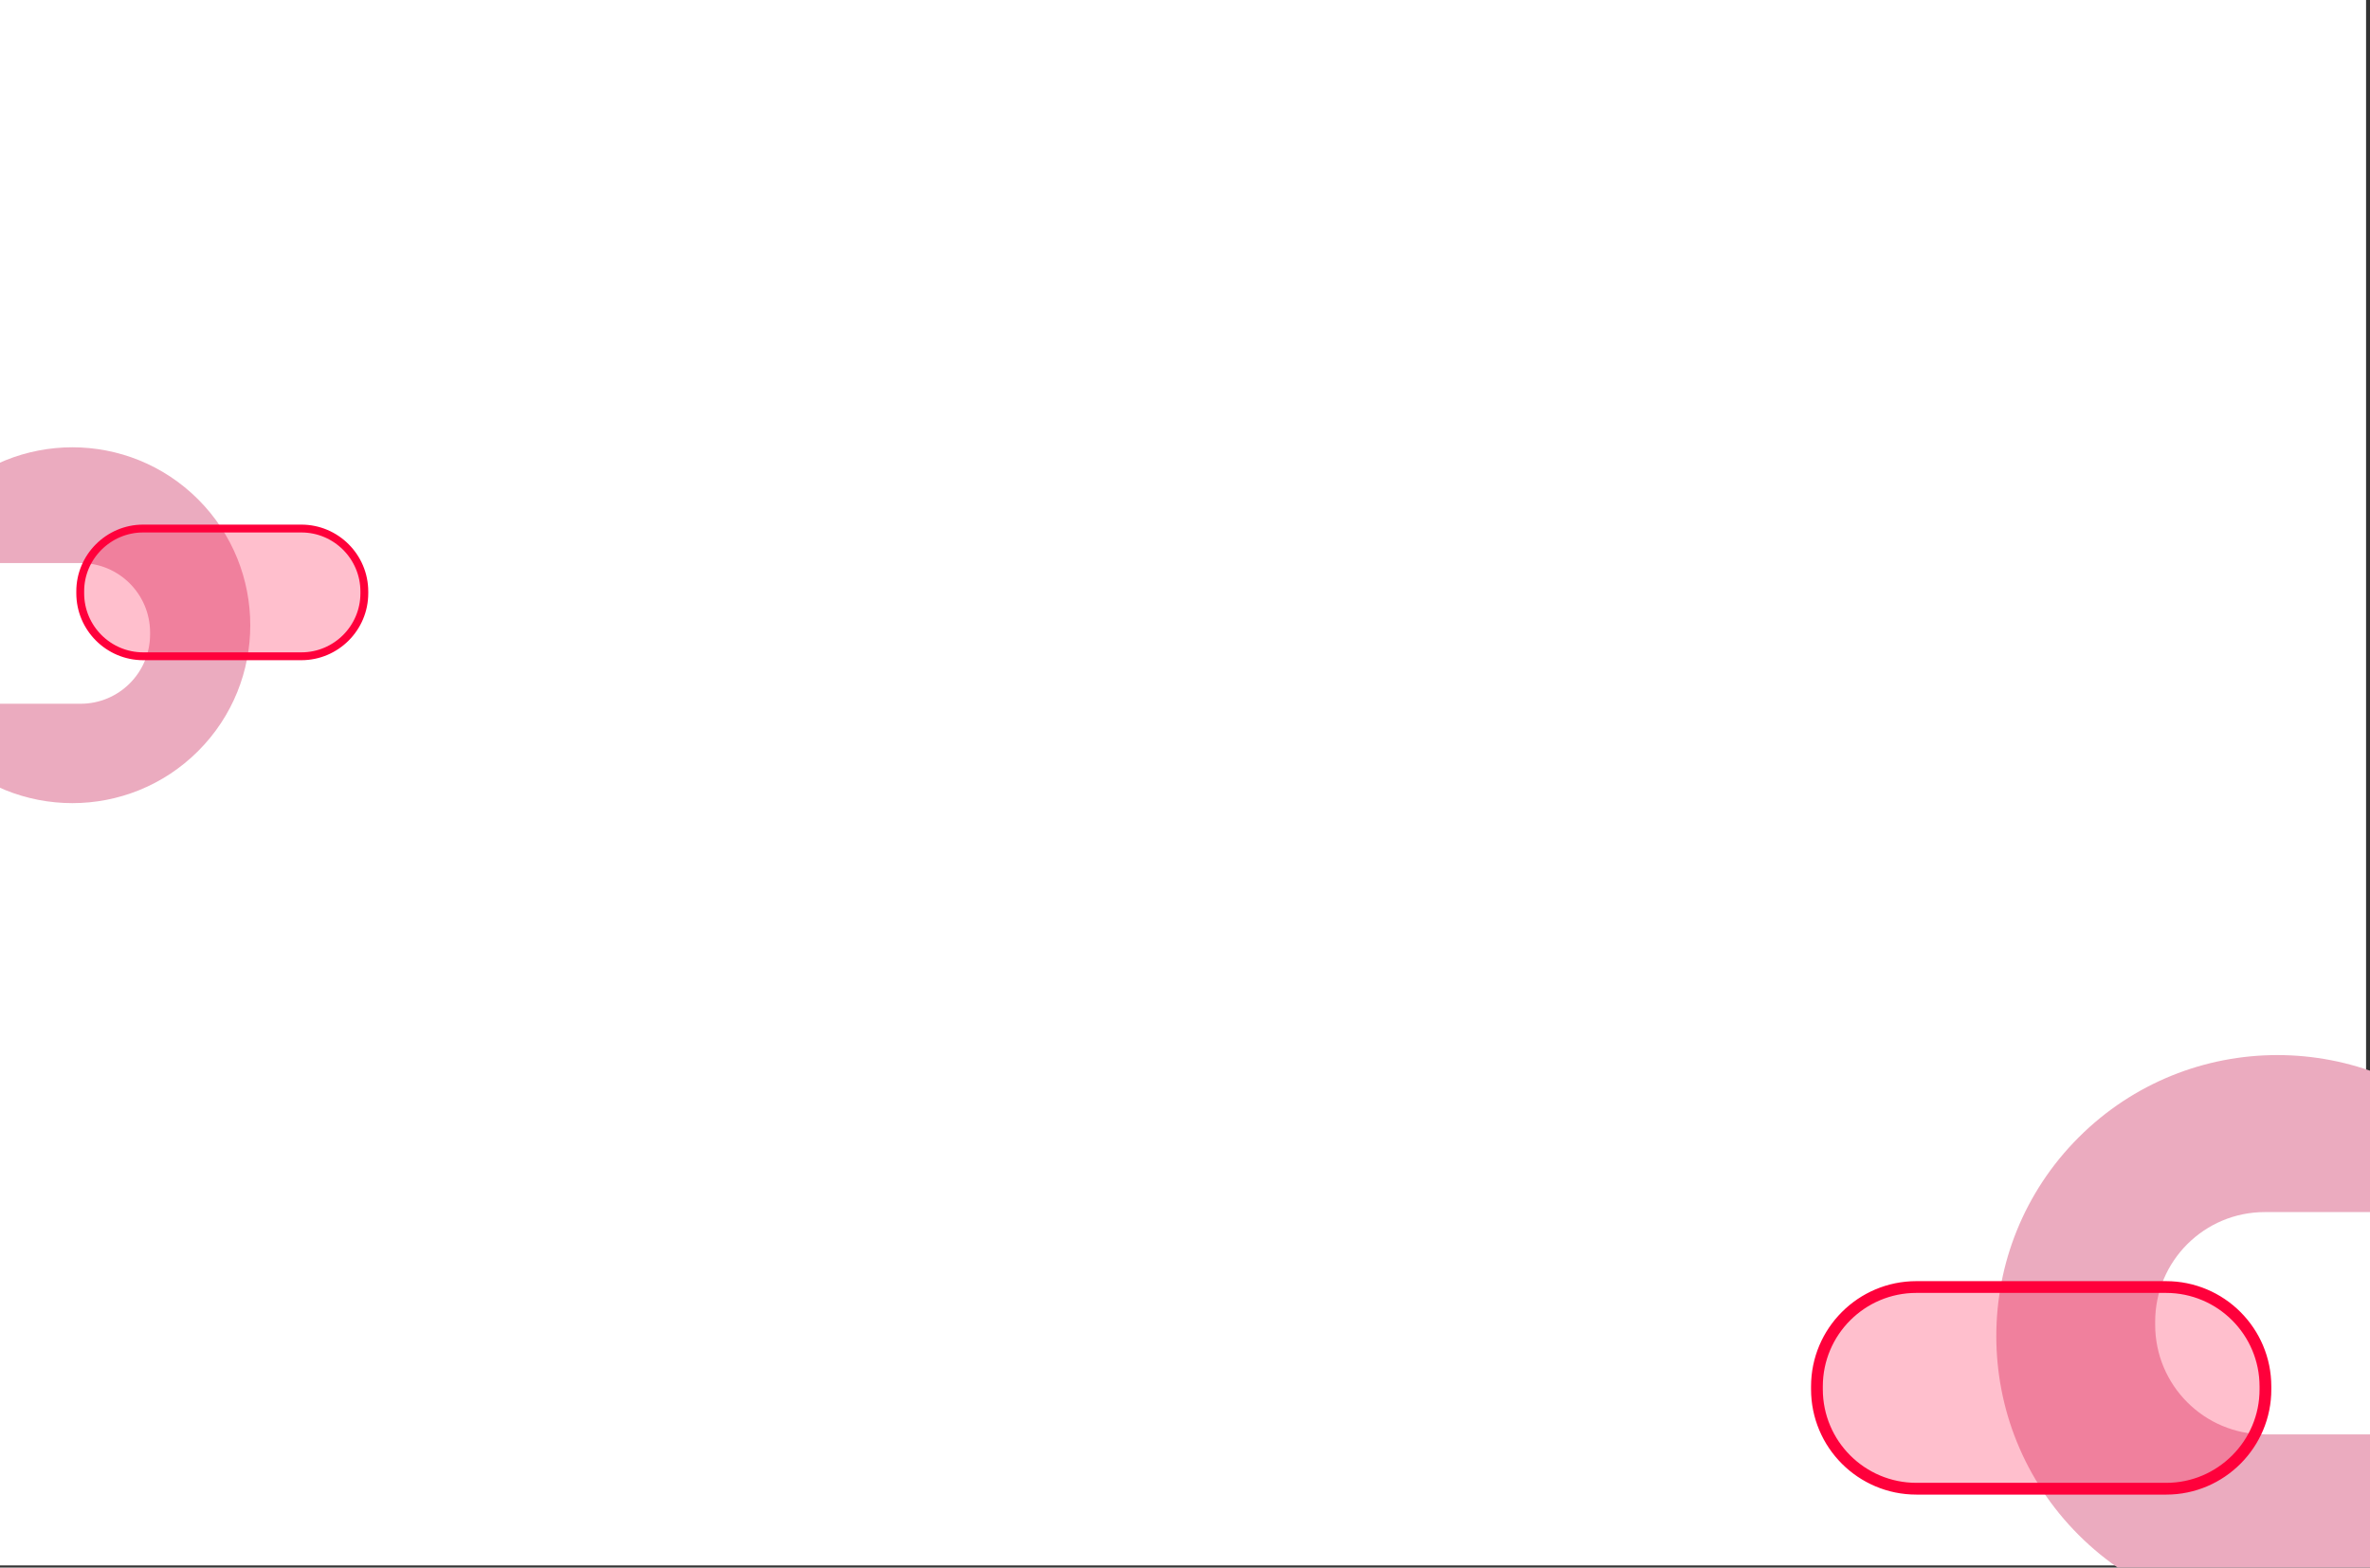
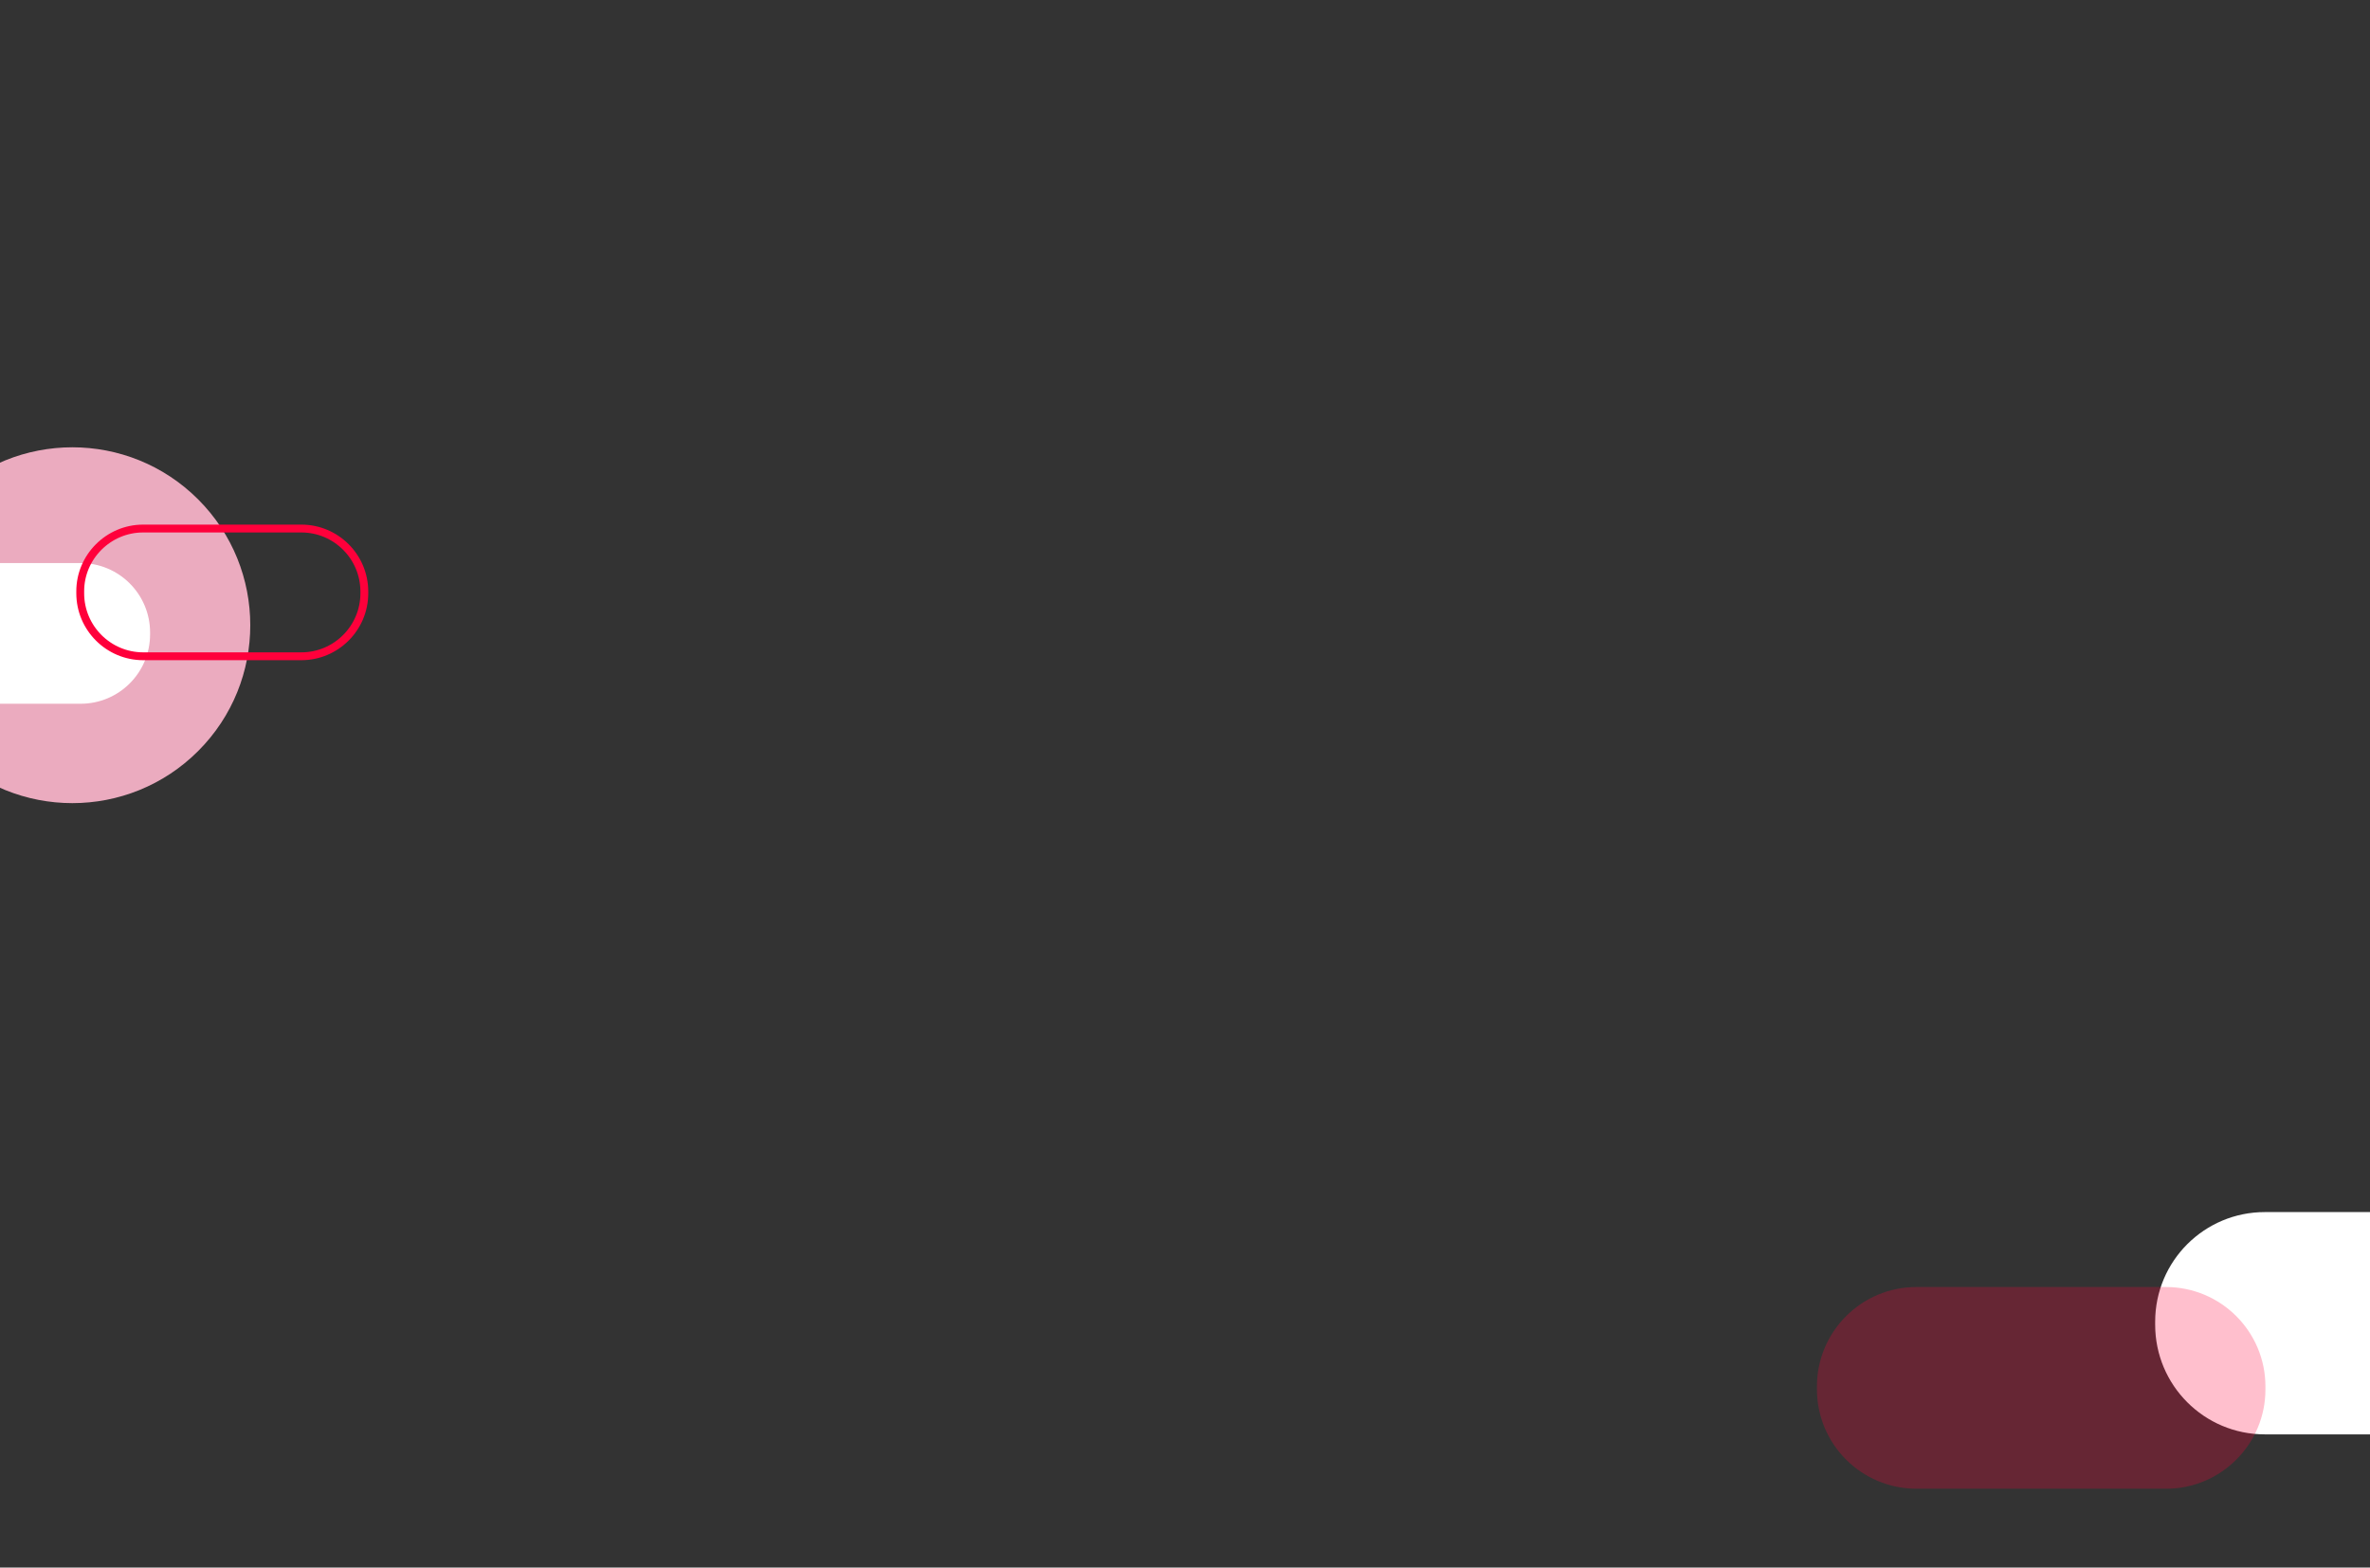
<svg xmlns="http://www.w3.org/2000/svg" version="1.1" id="Layer_1" x="0px" y="0px" viewBox="0 0 1208 799" style="enable-background:new 0 0 1208 799;" xml:space="preserve">
  <rect x="0" y="0" width="1208" height="799" fill="#333333" stroke="none" />
  <style type="text/css">
	.st0{fill:#FFFFFF;}
	.st1{fill:#EBABBF;}
	.st2{opacity:0.25;fill:#FF003B;enable-background:new    ;}
	.st3{fill:none;stroke:#FF003B;stroke-width:6;stroke-miterlimit:10;}
	.st4{fill:none;stroke:#FF003B;stroke-width:4;stroke-miterlimit:10;}
	.st5{display:none;}
	.st6{display:inline;fill:#38D340;}
	.st7{display:inline;fill:#E2F9E2;}
	.st8{display:inline;fill:#FFFFFF;}
	.st9{display:inline;opacity:0.25;fill:#29D035;enable-background:new    ;}
	.st10{display:inline;fill:none;stroke:#38D340;stroke-width:6;stroke-miterlimit:10;}
</style>
-   <rect y="-0.1" class="st0" width="1206" height="798" />
  <g>
-     <ellipse transform="matrix(0.707 -0.707 0.707 0.707 -141.491 1020.411)" class="st1" cx="1161" cy="681" rx="143.3" ry="143.3" />
    <path class="st0" d="M1295.5,731.1h-141.1c-31,0-55.9-25.1-55.9-55.9v-1.5c0-31,25.1-55.9,55.9-55.9h140.9   c31,0,55.9,25.1,55.9,55.9v1.5C1351.5,706,1326.5,731.1,1295.5,731.1z" />
    <path class="st2" d="M1104.2,758.8H976.8c-28,0-50.7-22.7-50.7-50.7v-1.4c0-28,22.7-50.7,50.7-50.7H1104c28,0,50.7,22.7,50.7,50.7   v1.4C1154.8,736,1132,758.8,1104.2,758.8z" />
-     <path class="st3" d="M1104.2,758.8H976.8c-28,0-50.7-22.7-50.7-50.7v-1.4c0-28,22.7-50.7,50.7-50.7H1104c28,0,50.7,22.7,50.7,50.7   v1.4C1154.8,736,1132,758.8,1104.2,758.8z" />
  </g>
  <g>
    <ellipse transform="matrix(0.707 -0.707 0.707 0.707 -214.528 119.441)" class="st1" cx="36.9" cy="318.7" rx="90.7" ry="90.7" />
    <path class="st0" d="M-48.2,287h89.3c19.6,0,35.4,15.9,35.4,35.4v0.9c0,19.6-15.9,35.4-35.4,35.4h-89.2   c-19.6,0-35.4-15.9-35.4-35.4v-0.9C-83.7,302.9-67.9,287-48.2,287z" />
-     <path class="st2" d="M72.9,269.4h80.7c17.7,0,32.1,14.4,32.1,32.1v0.9c0,17.7-14.4,32.1-32.1,32.1H73c-17.7,0-32.1-14.4-32.1-32.1   v-0.9C40.8,283.9,55.3,269.4,72.9,269.4z" />
    <path class="st4" d="M72.9,269.4h80.7c17.7,0,32.1,14.4,32.1,32.1v0.9c0,17.7-14.4,32.1-32.1,32.1H73c-17.7,0-32.1-14.4-32.1-32.1   v-0.9C40.8,283.9,55.3,269.4,72.9,269.4z" />
  </g>
  <g id="Layer_1_00000071557126745444251700000002698289842998050972_" class="st5">
    <path class="st6" d="M1049.7,396.6h-2.8c-123.4,0-223.1,100-223.1,223.1h225.9V396.6z" />
    <path class="st7" d="M1049.7,396.6h-2.8c-123.4,0-223.1,100-223.1,223.1h225.9V396.6z" />
-     <path class="st8" d="M1049.7,619.8V493.4h-37.6c-22.1,0-42.9,8.6-58.6,24.4c-15.5,15.5-24.4,36.6-24.4,58.6l0,0   c0,15.5,4.3,30.5,12.4,43.7h108.1L1049.7,619.8L1049.7,619.8z" />
    <path class="st9" d="M721,619.8c0-16.8,6.6-32.7,18.5-44.7c11.9-11.9,27.9-18.5,44.7-18.5H936c16.8,0,32.7,6.6,44.7,18.5   c11.9,11.9,18.5,27.9,18.5,44.7l0,0" />
    <path class="st10" d="M721,619.8c0-16.8,6.6-32.7,18.5-44.7c11.9-11.9,27.9-18.5,44.7-18.5H936c16.8,0,32.7,6.6,44.7,18.5   c11.9,11.9,18.5,27.9,18.5,44.7l0,0" />
  </g>
</svg>